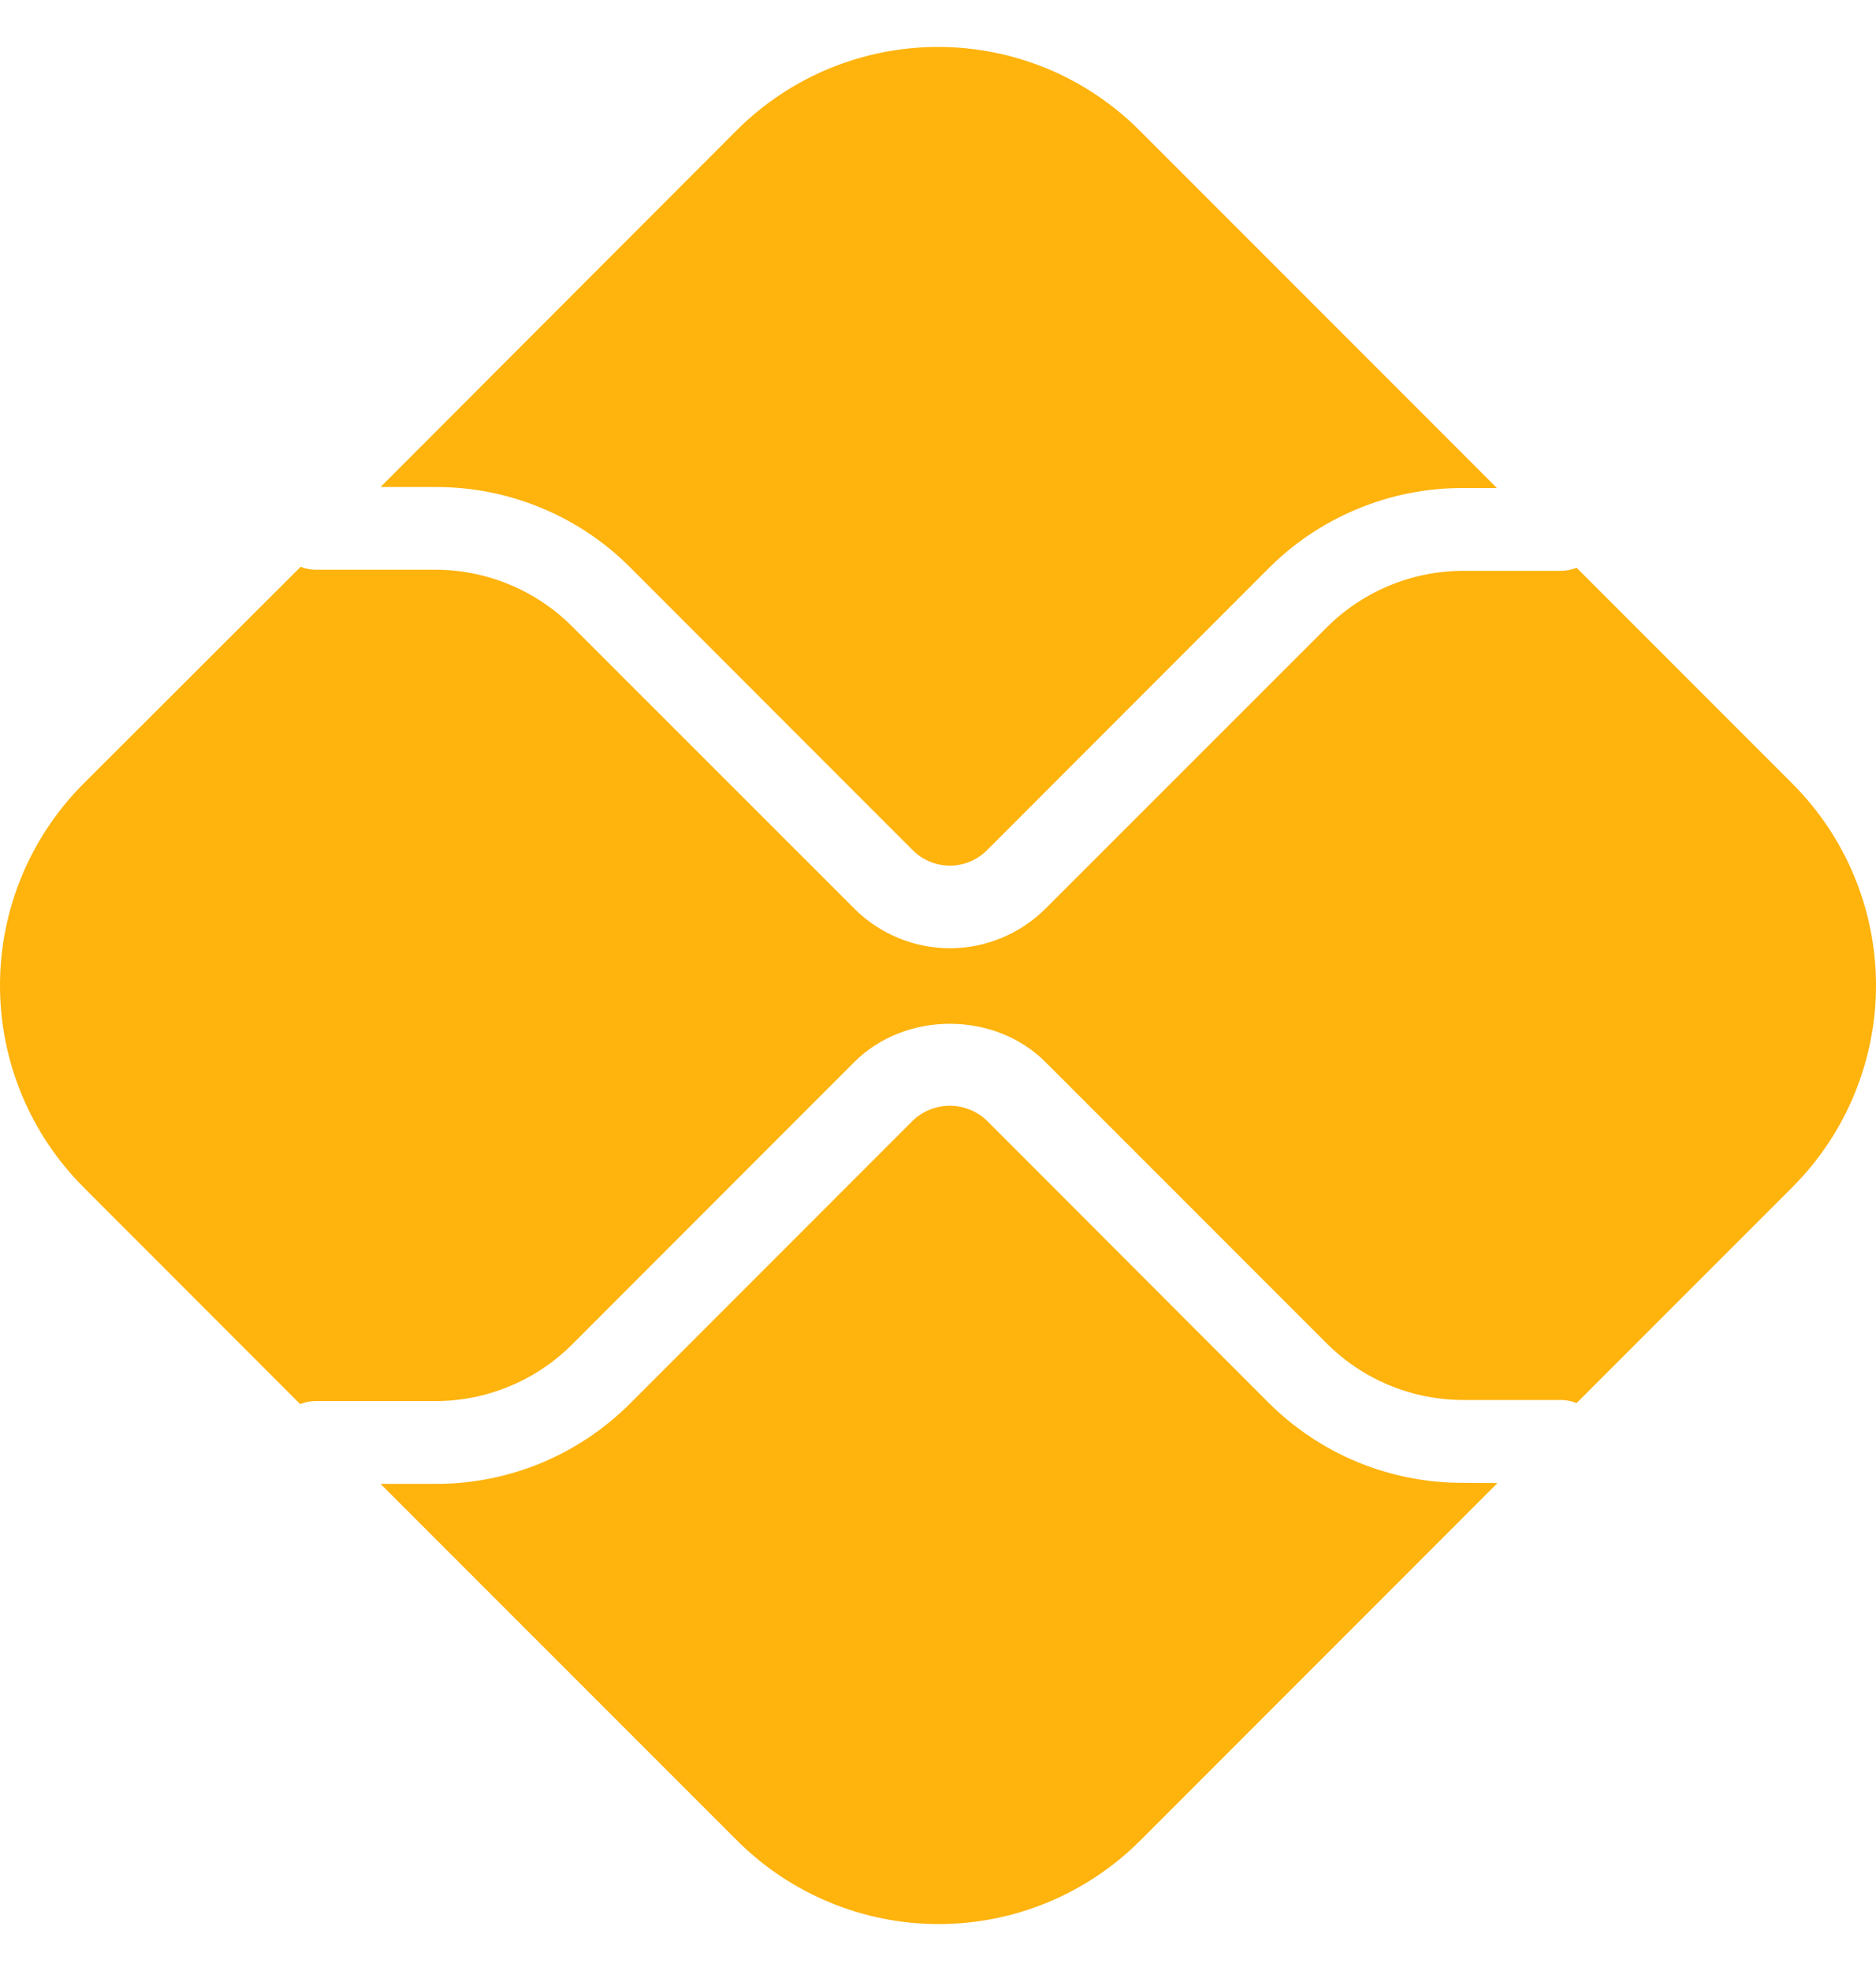
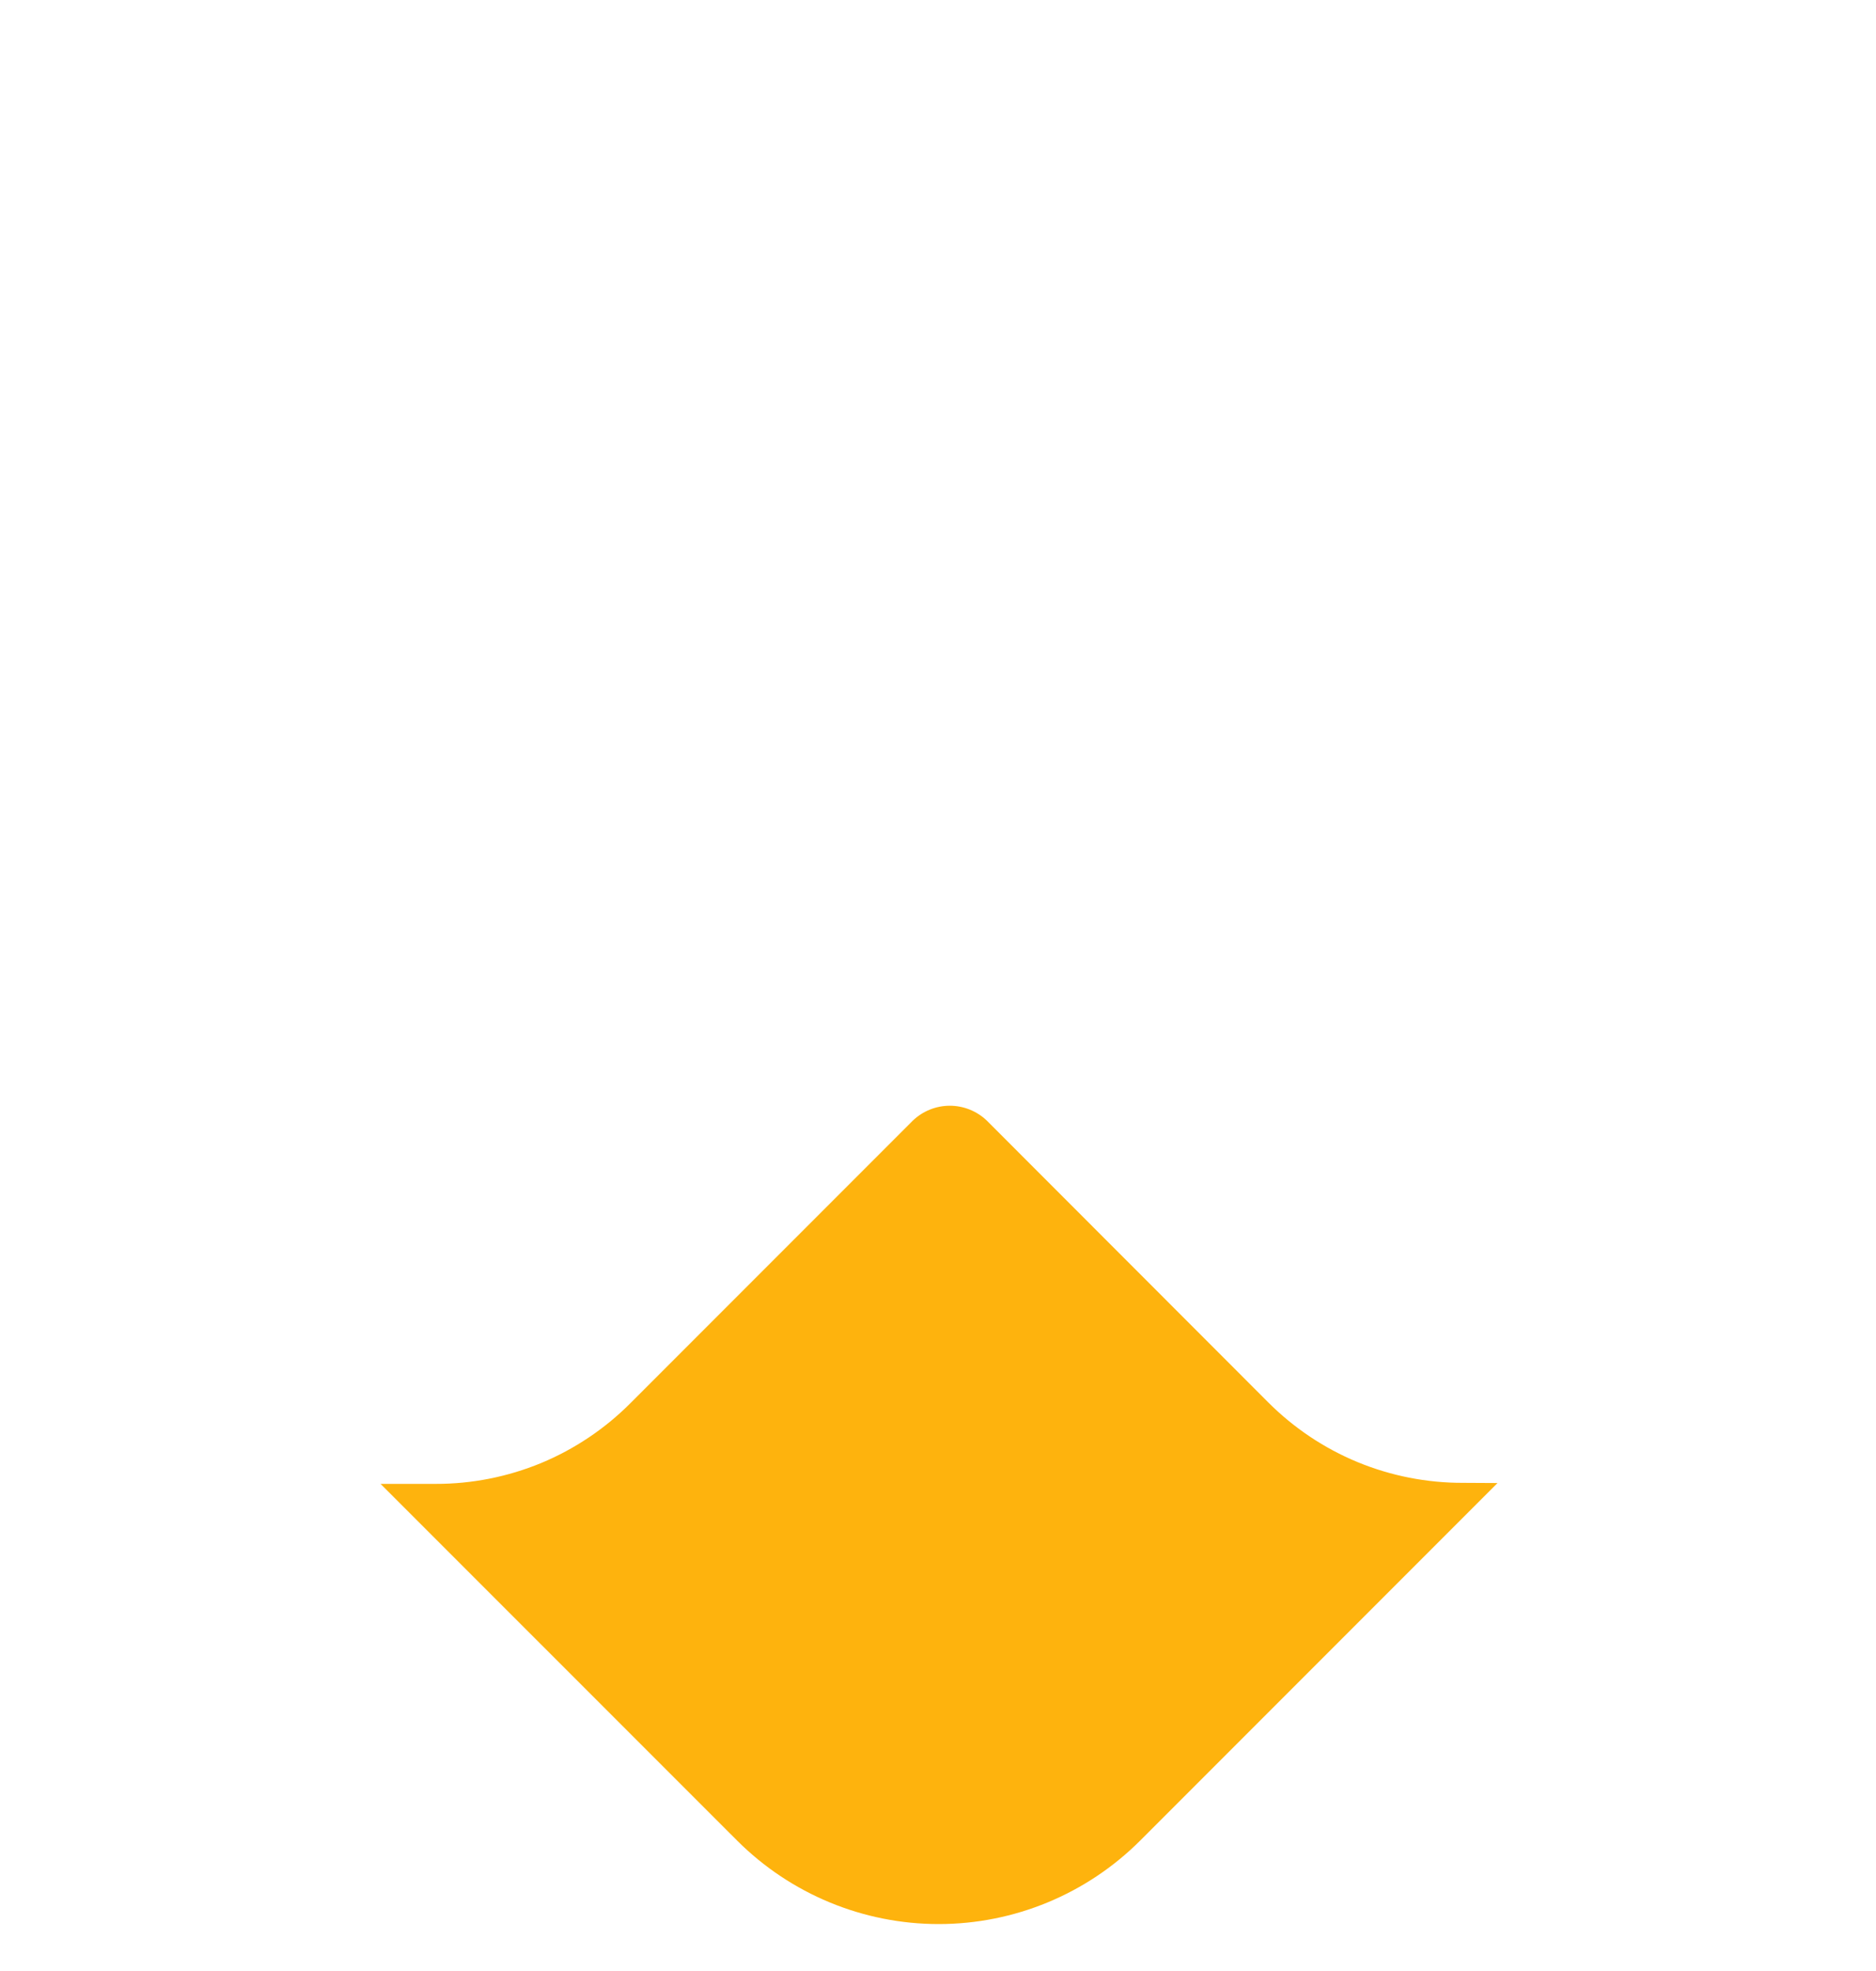
<svg xmlns="http://www.w3.org/2000/svg" width="20" height="21" viewBox="0 0 20 21" fill="none">
  <path d="M15.598 15.799C15.212 15.8 14.83 15.725 14.473 15.578C14.117 15.431 13.793 15.214 13.52 14.941L10.52 11.939C10.414 11.838 10.273 11.781 10.126 11.781C9.979 11.781 9.838 11.838 9.732 11.939L6.721 14.95C6.449 15.223 6.125 15.44 5.769 15.588C5.412 15.735 5.03 15.811 4.644 15.81H4.057L7.859 19.611C8.429 20.18 9.202 20.5 10.007 20.5C10.813 20.5 11.585 20.18 12.155 19.611L15.965 15.801L15.598 15.799Z" fill="#FEB30D" />
-   <path d="M4.645 5.189C5.031 5.188 5.413 5.263 5.769 5.411C6.126 5.558 6.45 5.775 6.722 6.049L9.732 9.06C9.837 9.164 9.979 9.223 10.127 9.223C10.274 9.223 10.416 9.164 10.521 9.06L13.52 6.06C13.792 5.786 14.116 5.569 14.473 5.422C14.829 5.274 15.211 5.198 15.598 5.2H15.959L12.149 1.39C11.867 1.108 11.532 0.884 11.164 0.731C10.795 0.579 10.4 0.5 10.001 0.5C9.602 0.5 9.207 0.579 8.838 0.731C8.469 0.884 8.134 1.108 7.852 1.39L4.057 5.189H4.645Z" fill="#FEB30D" />
-   <path d="M19.11 8.351L16.808 6.049C16.756 6.07 16.7 6.081 16.644 6.082H15.597C15.053 6.083 14.53 6.3 14.145 6.684L11.145 9.682C10.875 9.951 10.508 10.103 10.127 10.103C9.745 10.103 9.379 9.951 9.109 9.682L6.098 6.673C5.712 6.288 5.19 6.072 4.645 6.07H3.36C3.307 6.069 3.254 6.058 3.205 6.039L0.889 8.351C0.32 8.921 0 9.694 0 10.499C0 11.305 0.32 12.078 0.889 12.648L3.2 14.96C3.249 14.94 3.302 14.929 3.355 14.928H4.645C5.19 14.927 5.712 14.71 6.098 14.326L9.108 11.315C9.653 10.772 10.601 10.772 11.145 11.315L14.145 14.314C14.53 14.699 15.053 14.915 15.597 14.916H16.644C16.7 14.917 16.756 14.928 16.808 14.949L19.11 12.647C19.392 12.365 19.616 12.03 19.768 11.662C19.921 11.293 20 10.898 20 10.499C20 10.1 19.921 9.705 19.768 9.336C19.616 8.968 19.392 8.633 19.11 8.351Z" fill="#FEB30D" />
</svg>